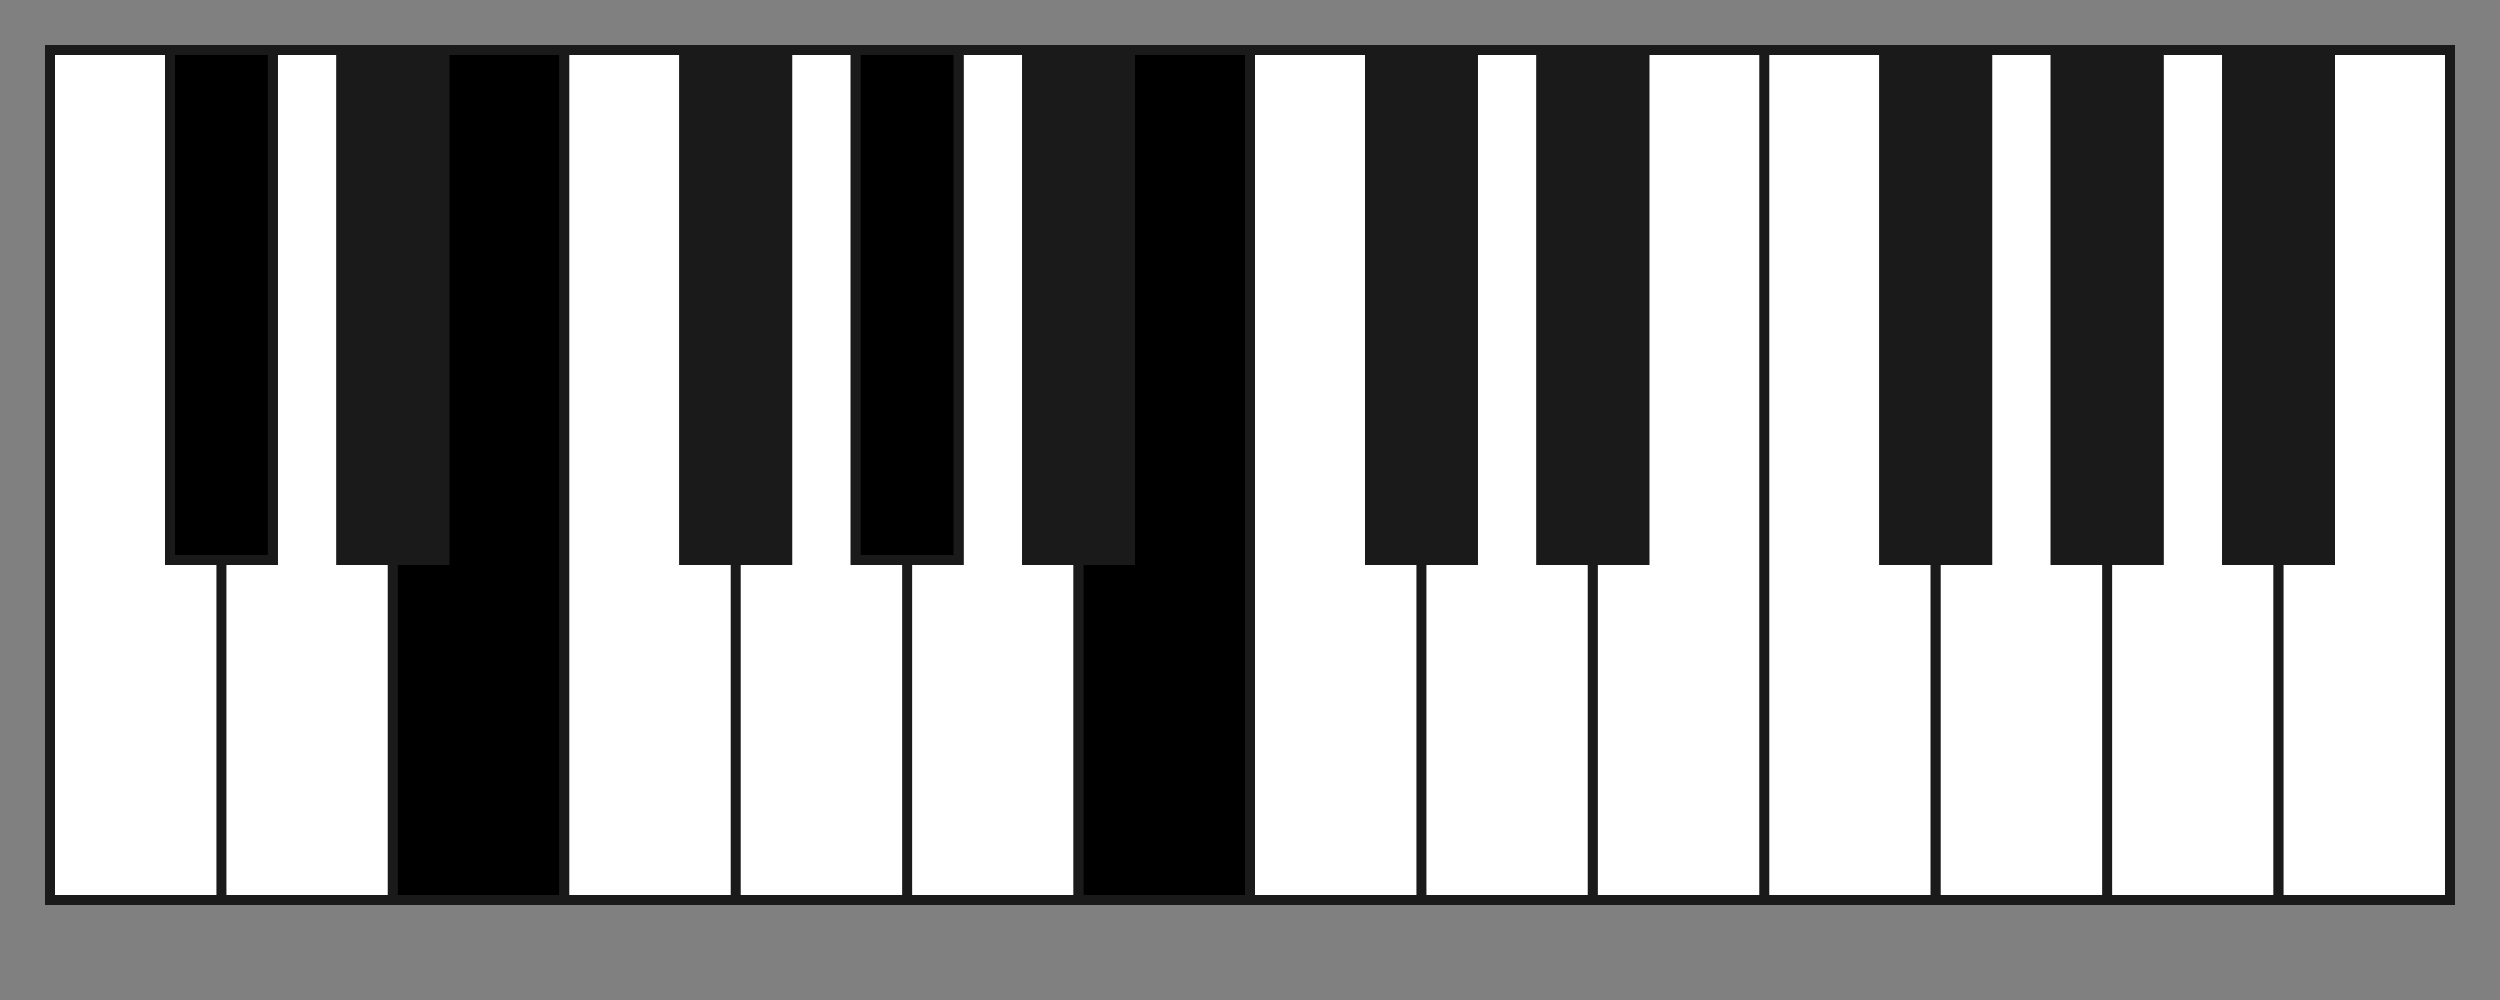
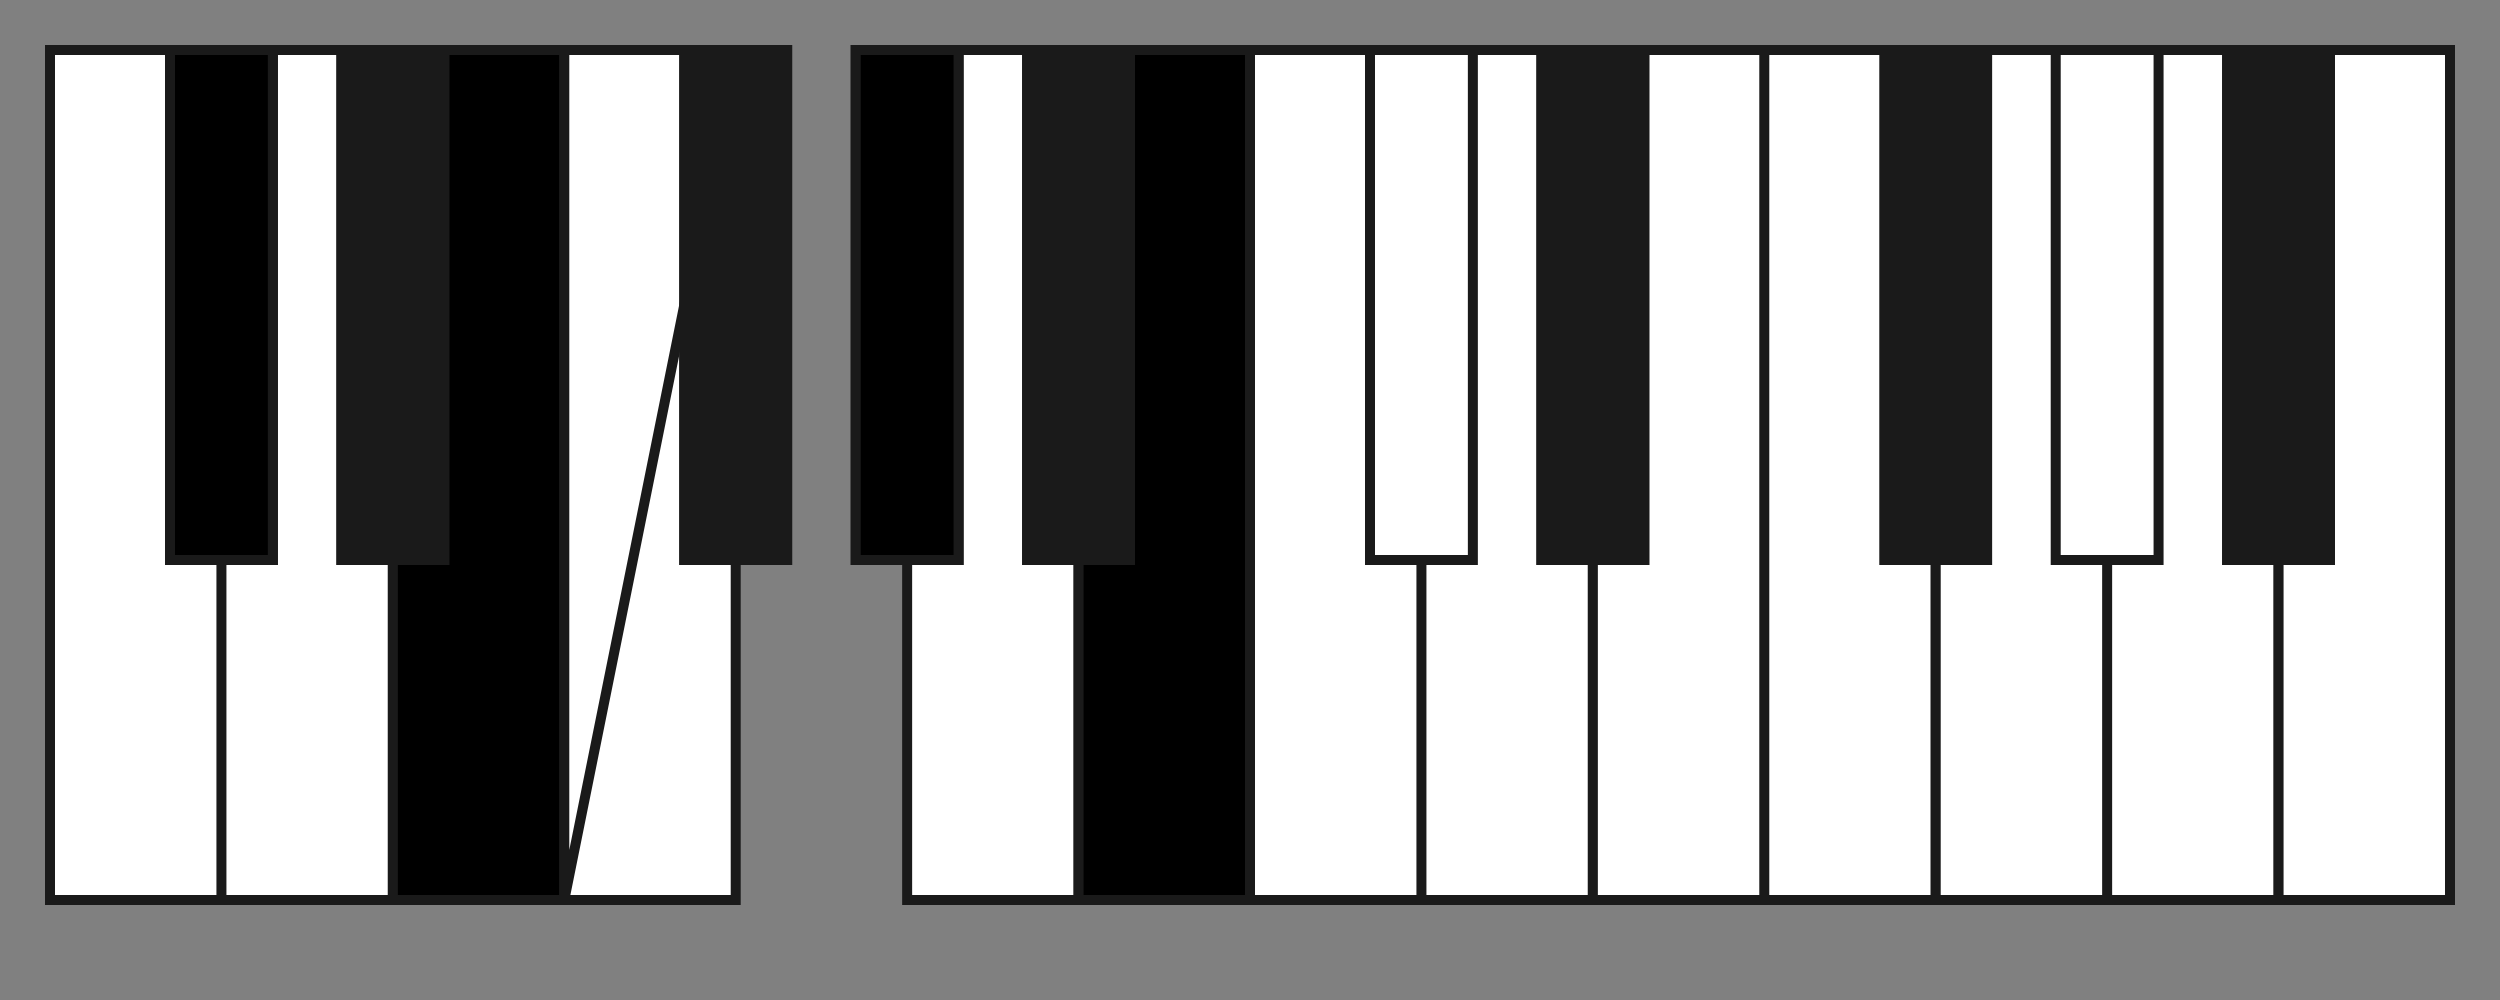
<svg xmlns="http://www.w3.org/2000/svg" width="500" height="200">
  <rect width="100%" height="100%" fill="#808080" stroke="none" />
  <path fill="#fff" stroke="#1a1a1a" stroke-width="2" d="M10 10h34.286v170H10zM44.286 10h34.286v170H44.286z" />
  <path fill="hsl(47.9 95.8% 53.1% / 0.6)" stroke="#1a1a1a" stroke-width="2" d="M78.571 10h34.286v170H78.571z" />
-   <path fill="#fff" stroke="#1a1a1a" stroke-width="2" d="M112.857 10h34.286v170h-34.286zM147.143 10h34.286v170h-34.286zM181.429 10h34.286v170h-34.286z" />
+   <path fill="#fff" stroke="#1a1a1a" stroke-width="2" d="M112.857 10h34.286v170h-34.286zM147.143 10v170h-34.286zM181.429 10h34.286v170h-34.286z" />
  <path fill="hsl(47.9 95.8% 53.1% / 0.6)" stroke="#1a1a1a" stroke-width="2" d="M215.714 10H250v170h-34.286z" />
  <path fill="#fff" stroke="#1a1a1a" stroke-width="2" d="M250 10h34.286v170H250zM284.286 10h34.286v170h-34.286z" />
  <path fill="#fff" stroke="#1a1a1a" stroke-width="2" d="M318.571 10h34.286v170h-34.286zM352.857 10h34.286v170h-34.286z" />
  <path fill="#fff" stroke="#1a1a1a" stroke-width="2" d="M387.143 10h34.286v170h-34.286zM421.429 10h34.286v170h-34.286z" />
  <path fill="#fff" stroke="#1a1a1a" stroke-width="2" d="M455.714 10H490v170h-34.286zM34 10h20.571v102H34z" />
  <path fill="hsl(47.9 95.8% 53.1% / 0.6)" stroke="#1a1a1a" stroke-width="2" d="M34 10h20.571v102H34z" />
  <path fill="#fff" stroke="#1a1a1a" stroke-width="2" d="M68.286 10h20.571v102H68.286z" />
  <path fill="#1a1a1a" stroke="#1a1a1a" stroke-width="2" d="M68.286 10h20.571v102H68.286z" />
  <path fill="#fff" stroke="#1a1a1a" stroke-width="2" d="M136.857 10h20.571v102h-20.571z" />
  <path fill="#1a1a1a" stroke="#1a1a1a" stroke-width="2" d="M136.857 10h20.571v102h-20.571z" />
  <path fill="#fff" stroke="#1a1a1a" stroke-width="2" d="M171.143 10h20.571v102h-20.571z" />
  <path fill="hsl(47.9 95.8% 53.1% / 0.6)" stroke="#1a1a1a" stroke-width="2" d="M171.143 10h20.571v102h-20.571z" />
  <path fill="#fff" stroke="#1a1a1a" stroke-width="2" d="M205.429 10H226v102h-20.571z" />
  <path fill="#1a1a1a" stroke="#1a1a1a" stroke-width="2" d="M205.429 10H226v102h-20.571z" />
  <path fill="#fff" stroke="#1a1a1a" stroke-width="2" d="M274 10h20.571v102H274z" />
-   <path fill="#1a1a1a" stroke="#1a1a1a" stroke-width="2" d="M274 10h20.571v102H274z" />
  <path fill="#fff" stroke="#1a1a1a" stroke-width="2" d="M308.286 10h20.571v102h-20.571z" />
  <path fill="#1a1a1a" stroke="#1a1a1a" stroke-width="2" d="M308.286 10h20.571v102h-20.571z" />
-   <path fill="#fff" stroke="#1a1a1a" stroke-width="2" d="M376.857 10h20.571v102h-20.571z" />
  <path fill="#1a1a1a" stroke="#1a1a1a" stroke-width="2" d="M376.857 10h20.571v102h-20.571z" />
  <path fill="#fff" stroke="#1a1a1a" stroke-width="2" d="M411.143 10h20.571v102h-20.571z" />
-   <path fill="#1a1a1a" stroke="#1a1a1a" stroke-width="2" d="M411.143 10h20.571v102h-20.571z" />
  <path fill="#fff" stroke="#1a1a1a" stroke-width="2" d="M445.429 10H466v102h-20.571z" />
  <path fill="#1a1a1a" stroke="#1a1a1a" stroke-width="2" d="M445.429 10H466v102h-20.571z" />
</svg>